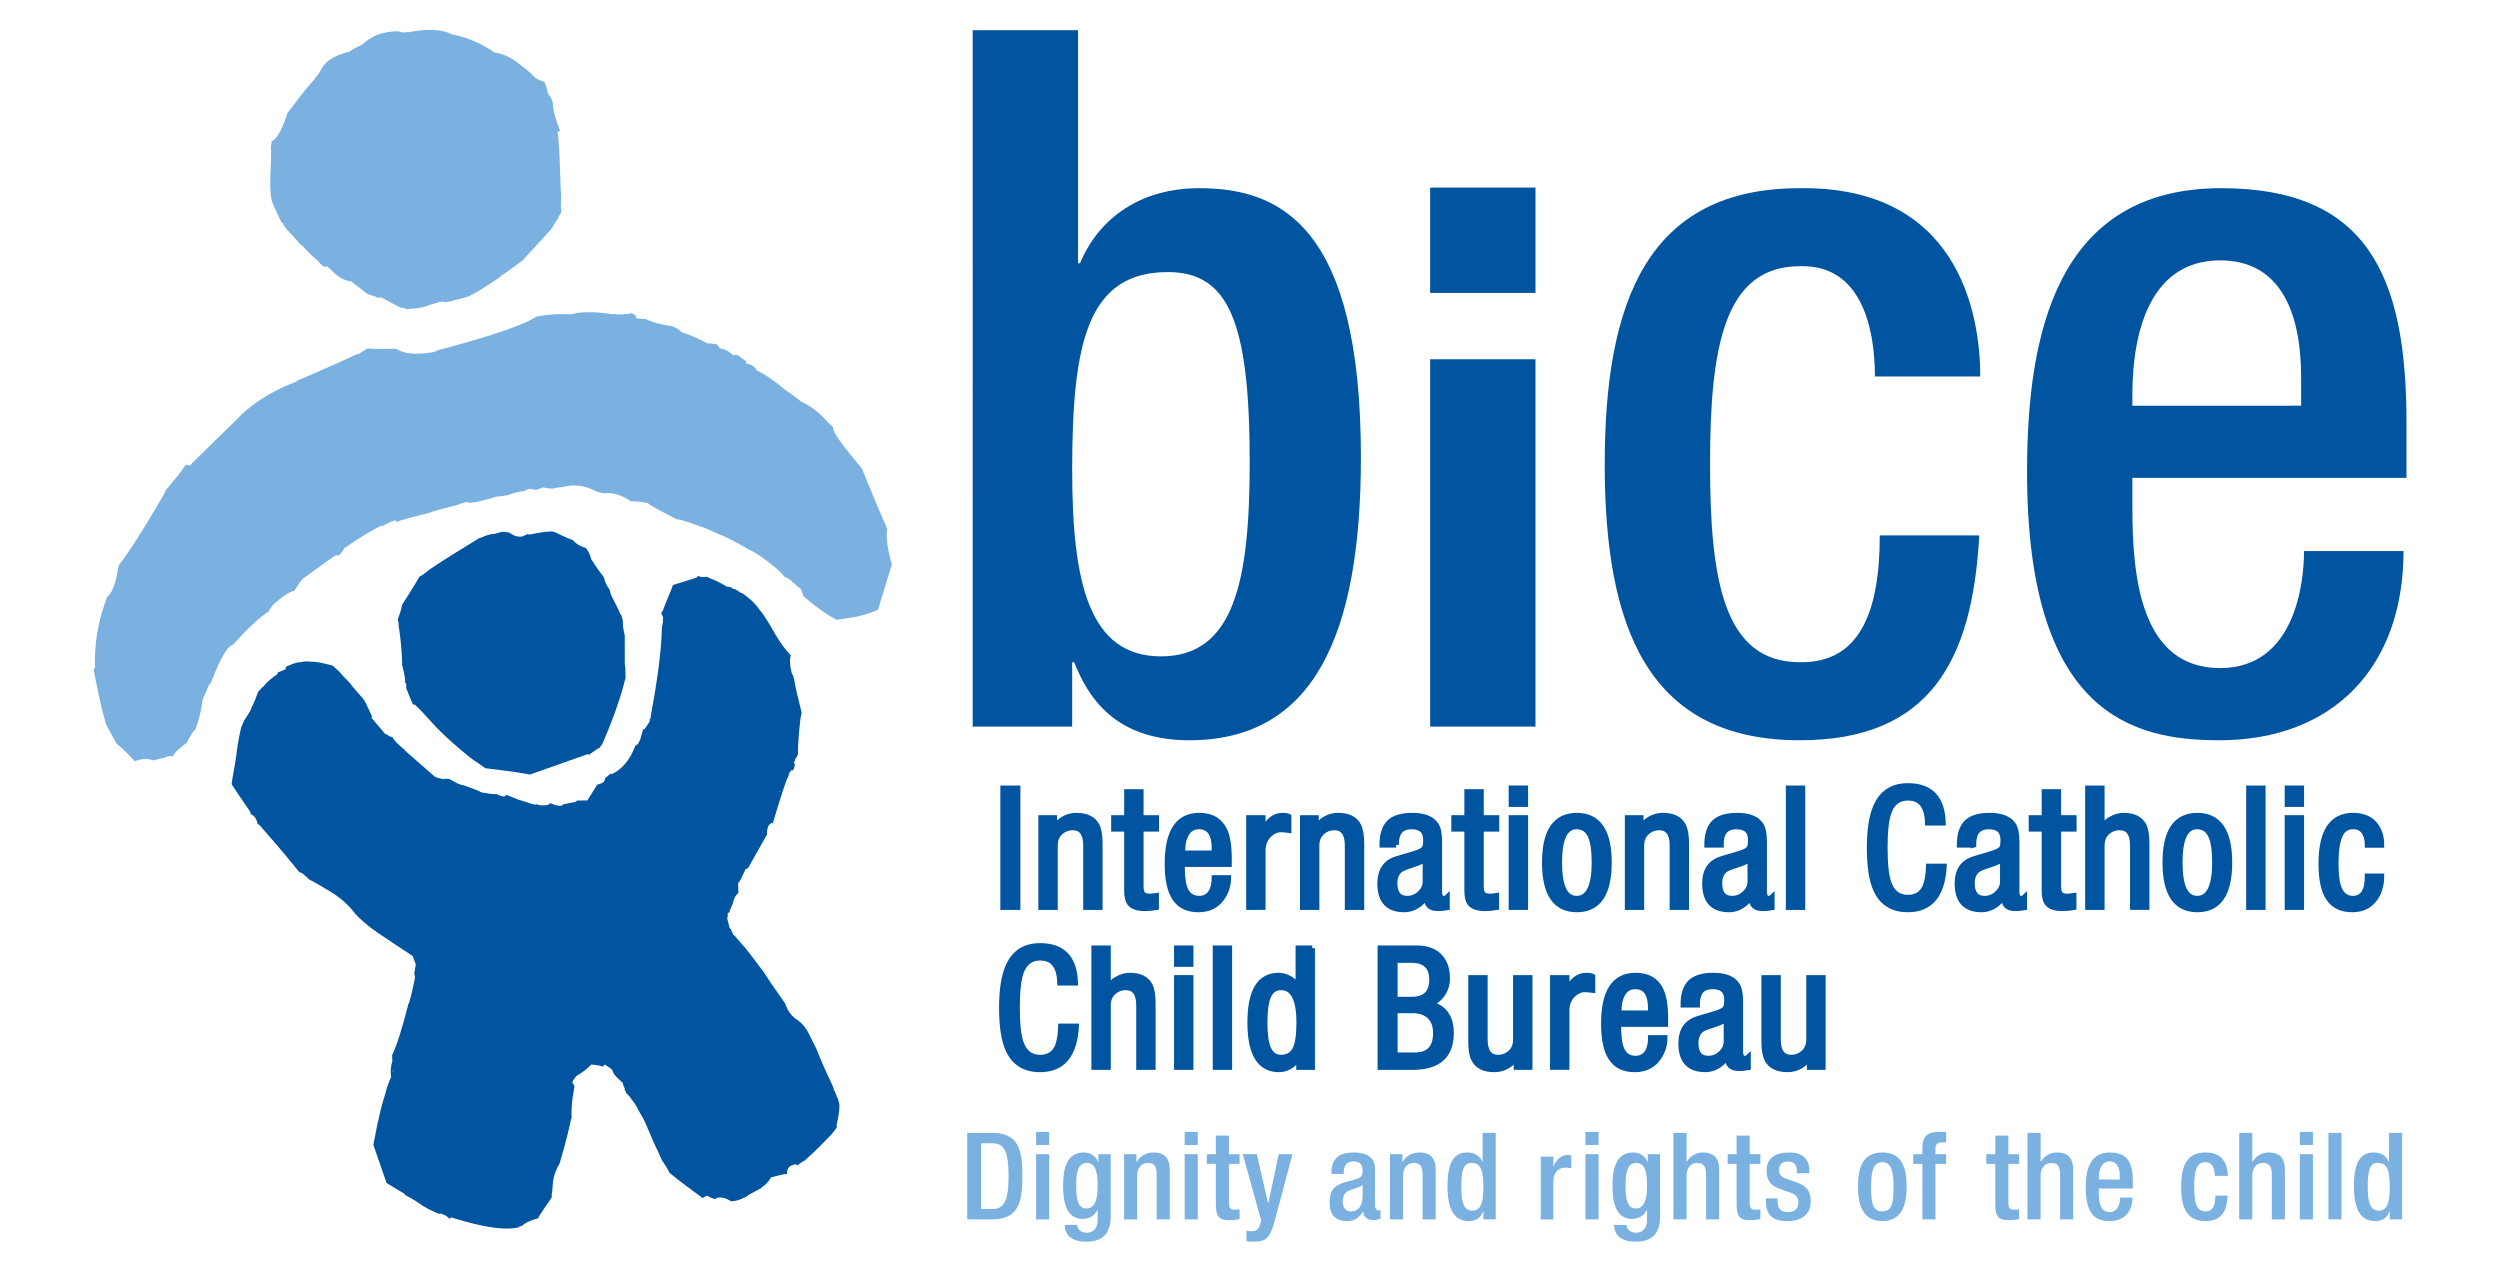
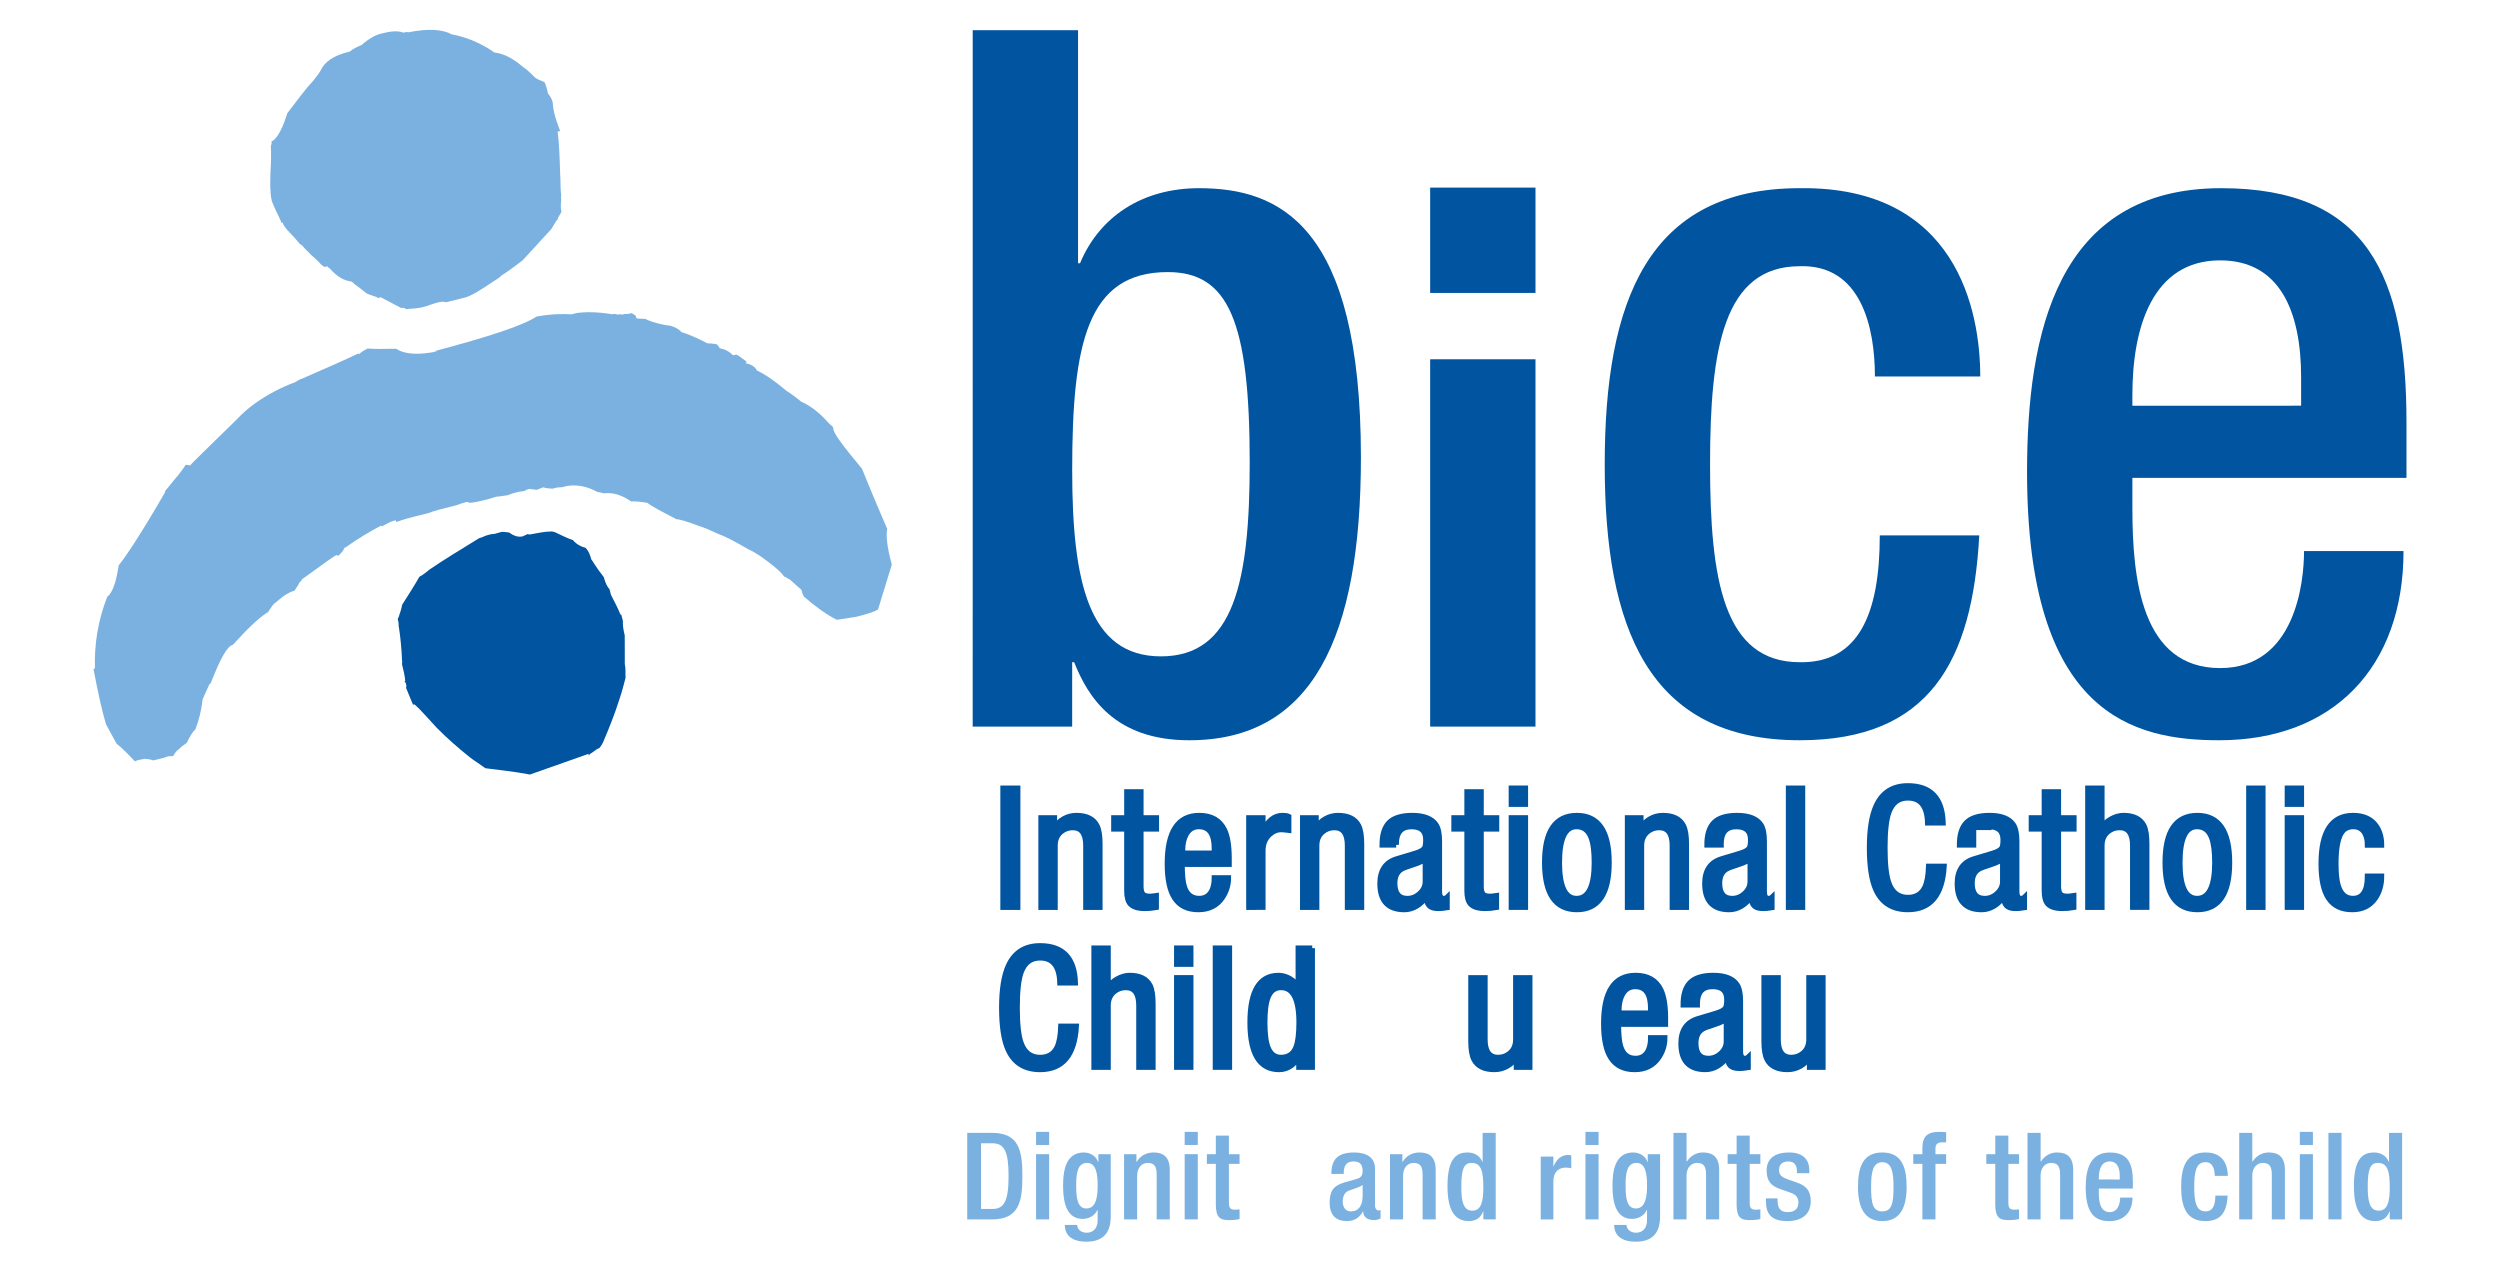
<svg xmlns="http://www.w3.org/2000/svg" version="1.1" baseProfile="tiny" id="Layer_1" x="0px" y="0px" width="232px" height="118px" viewBox="0 0 232 118" xml:space="preserve">
  <g>
    <g>
      <path fill="#0054A0" stroke="#0054A0" stroke-width="0.5" d="M98.452,95.242h1.423c-0.153,2.67-1.272,4.006-3.355,4.006    c-1.413,0-2.397-0.607-2.953-1.825c-0.403-0.877-0.604-2.181-0.604-3.914c0-1.7,0.211-3.005,0.635-3.912    c0.565-1.217,1.542-1.825,2.923-1.825c2.113,0,3.202,1.145,3.265,3.434h-1.423c-0.042-1.547-0.655-2.32-1.841-2.32    c-0.866,0-1.459,0.454-1.778,1.361c-0.237,0.671-0.355,1.758-0.355,3.264c0,1.507,0.118,2.595,0.355,3.265    c0.319,0.907,0.912,1.36,1.778,1.36c0.743,0,1.269-0.313,1.579-0.943C98.304,96.758,98.422,96.107,98.452,95.242z" />
      <path fill="#0054A0" stroke="#0054A0" stroke-width="0.5" d="M101.53,99.031V87.988h1.3v3.696c0.167-0.33,0.446-0.605,0.841-0.828    c0.396-0.222,0.784-0.332,1.169-0.332c0.935,0,1.562,0.314,1.886,0.943c0.176,0.361,0.265,0.923,0.265,1.687v5.877h-1.299v-5.723    c0-1.113-0.407-1.67-1.222-1.67c-0.413,0-0.773,0.129-1.083,0.387c-0.371,0.309-0.558,0.737-0.558,1.283v5.723H101.53z" />
      <path fill="#0054A0" stroke="#0054A0" stroke-width="0.5" d="M109.202,89.474v-1.485h1.3v1.485H109.202z M109.202,99.031V90.74    h1.3v8.291H109.202z" />
      <path fill="#0054A0" stroke="#0054A0" stroke-width="0.5" d="M112.791,99.031V87.988h1.299v11.043H112.791z" />
      <path fill="#0054A0" stroke="#0054A0" stroke-width="0.5" d="M121.776,87.988v11.043h-1.236V98.01h-0.062    c-0.092,0.331-0.297,0.614-0.613,0.852c-0.35,0.257-0.737,0.387-1.168,0.387c-1.793,0-2.688-1.454-2.688-4.36    c0-2.908,0.877-4.362,2.632-4.362c0.385,0,0.75,0.105,1.099,0.316c0.348,0.212,0.595,0.492,0.739,0.843v-3.696H121.776z     M117.369,94.886c0,1.072,0.103,1.861,0.31,2.366c0.236,0.587,0.639,0.882,1.205,0.882c0.66,0,1.119-0.304,1.376-0.912    c0.197-0.484,0.296-1.264,0.296-2.336c0-2.165-0.559-3.248-1.672-3.248c-0.566,0-0.969,0.294-1.205,0.882    C117.472,93.024,117.369,93.814,117.369,94.886z" />
-       <path fill="#0054A0" stroke="#0054A0" stroke-width="0.5" d="M128.088,99.031V87.988h3.386c0.814,0,1.465,0.201,1.95,0.603    c0.587,0.485,0.882,1.229,0.882,2.229c0,0.516-0.146,0.993-0.44,1.431c-0.294,0.438-0.685,0.729-1.169,0.874v0.031    c1.31,0.309,1.966,1.217,1.966,2.722c0,2.104-1.192,3.155-3.574,3.155L128.088,99.031L128.088,99.031z M129.448,89.102v3.649    h1.561c1.249,0,1.872-0.612,1.872-1.84c0-1.207-0.634-1.81-1.901-1.81H129.448z M129.448,93.772v4.145h1.855    c1.288,0,1.934-0.681,1.934-2.042c0-0.722-0.213-1.263-0.635-1.624c-0.381-0.318-0.893-0.479-1.53-0.479H129.448z" />
      <path fill="#0054A0" stroke="#0054A0" stroke-width="0.5" d="M141.961,90.741v8.291h-1.237v-0.975h-0.031    c-0.164,0.371-0.437,0.663-0.812,0.874c-0.376,0.211-0.774,0.316-1.198,0.316c-0.947,0-1.582-0.313-1.901-0.943    c-0.185-0.361-0.278-0.923-0.278-1.687v-5.877h1.299v5.723c0,1.113,0.408,1.67,1.223,1.67c0.412,0,0.773-0.129,1.084-0.387    c0.369-0.309,0.556-0.737,0.556-1.283v-5.723H141.961z" />
-       <path fill="#0054A0" stroke="#0054A0" stroke-width="0.5" d="M144.095,99.031V90.74h1.301v1.237    c0.459-0.97,1.064-1.454,1.817-1.454c0.261,0,0.454,0.031,0.579,0.093v1.268c-0.331-0.041-0.562-0.062-0.695-0.062    c-0.393,0-0.759,0.155-1.1,0.464c-0.402,0.381-0.604,0.882-0.604,1.5v5.243h-1.299V99.031z" />
      <path fill="#0054A0" stroke="#0054A0" stroke-width="0.5" d="M154.55,95.041h-4.361c0,0.949,0.066,1.64,0.201,2.073    c0.228,0.742,0.69,1.113,1.392,1.113c0.536,0,0.929-0.242,1.177-0.728c0.154-0.33,0.23-0.727,0.23-1.19h1.301    c0,0.648-0.182,1.248-0.542,1.794c-0.507,0.764-1.253,1.145-2.242,1.145c-1,0-1.731-0.355-2.195-1.066    c-0.454-0.682-0.682-1.743-0.682-3.188c0-2.979,0.983-4.47,2.953-4.47c1.125,0,1.901,0.442,2.336,1.33    c0.289,0.598,0.434,1.483,0.434,2.66L154.55,95.041L154.55,95.041z M150.233,94.021h2.953v-0.448c0-1.351-0.479-2.026-1.438-2.026    c-0.525,0-0.923,0.242-1.189,0.728c-0.218,0.401-0.326,0.882-0.326,1.438V94.021z" />
      <path fill="#0054A0" stroke="#0054A0" stroke-width="0.5" d="M157.504,93.247h-1.299c0-0.949,0.218-1.64,0.657-2.073    c0.438-0.433,1.146-0.648,2.125-0.648c1.094,0,1.83,0.29,2.212,0.869c0.206,0.32,0.31,0.829,0.31,1.521v4.644    c0,0.444,0.135,0.667,0.402,0.667c0.135,0,0.236-0.036,0.311-0.108v0.942c-0.311,0.052-0.562,0.078-0.758,0.078    c-0.352,0-0.599-0.048-0.742-0.142c-0.26-0.146-0.402-0.46-0.434-0.94h-0.031c-0.206,0.36-0.492,0.649-0.857,0.865    c-0.366,0.217-0.745,0.325-1.137,0.325c-1.507,0-2.26-0.804-2.26-2.413c0-1.217,0.521-1.979,1.562-2.29l1.748-0.525    c0.433-0.135,0.705-0.293,0.818-0.479c0.082-0.124,0.124-0.381,0.124-0.772c0-0.814-0.442-1.223-1.331-1.223    c-0.947,0-1.422,0.541-1.422,1.624L157.504,93.247L157.504,93.247z M160.21,96.649v-2.134c-0.186,0.195-0.541,0.376-1.066,0.542    c-0.619,0.195-1,0.34-1.146,0.433c-0.422,0.257-0.632,0.696-0.632,1.314c0,0.948,0.391,1.423,1.175,1.423    c0.433,0,0.819-0.157,1.16-0.473C160.039,97.44,160.21,97.072,160.21,96.649z" />
      <path fill="#0054A0" stroke="#0054A0" stroke-width="0.5" d="M169.166,90.741v8.291h-1.237v-0.975h-0.031    c-0.166,0.371-0.437,0.663-0.812,0.874c-0.376,0.211-0.774,0.316-1.198,0.316c-0.949,0-1.582-0.313-1.902-0.943    c-0.187-0.361-0.277-0.923-0.277-1.687v-5.877h1.299v5.723c0,1.113,0.408,1.67,1.223,1.67c0.412,0,0.772-0.129,1.082-0.387    c0.371-0.309,0.559-0.737,0.559-1.283v-5.723H169.166z" />
    </g>
    <g>
      <path fill="#0054A0" stroke="#0054A0" stroke-width="0.5" d="M93.082,84.189V73.146h1.361v11.043H93.082z" />
      <path fill="#0054A0" stroke="#0054A0" stroke-width="0.5" d="M96.609,84.189v-8.29h1.239v0.975h0.029    c0.165-0.372,0.443-0.665,0.834-0.882c0.36-0.206,0.753-0.309,1.177-0.309c0.947,0,1.583,0.314,1.901,0.942    c0.187,0.361,0.279,0.923,0.279,1.687v5.877h-1.299v-5.724c0-1.113-0.407-1.67-1.223-1.67c-0.413,0-0.772,0.129-1.083,0.388    c-0.37,0.31-0.556,0.736-0.556,1.283v5.724L96.609,84.189L96.609,84.189z" />
      <path fill="#0054A0" stroke="#0054A0" stroke-width="0.5" d="M104.574,75.899v-2.413h1.299v2.413h1.438v1.021h-1.438v5.333    c0,0.341,0.061,0.582,0.178,0.722c0.118,0.14,0.344,0.209,0.674,0.209c0.103,0,0.293-0.021,0.572-0.062v1.082    c-0.341,0.063-0.69,0.094-1.053,0.094c-0.64,0-1.087-0.14-1.345-0.418c-0.217-0.237-0.326-0.646-0.326-1.224V76.92h-1.206v-1.021    H104.574z" />
      <path fill="#0054A0" stroke="#0054A0" stroke-width="0.5" d="M114.057,80.199h-4.361c0,0.948,0.067,1.639,0.2,2.072    c0.227,0.743,0.69,1.113,1.393,1.113c0.535,0,0.929-0.241,1.175-0.727c0.155-0.33,0.232-0.727,0.232-1.191h1.299    c0,0.649-0.181,1.248-0.542,1.795c-0.505,0.763-1.253,1.145-2.244,1.145c-1,0-1.731-0.356-2.194-1.067    c-0.454-0.681-0.682-1.742-0.682-3.187c0-2.979,0.985-4.47,2.955-4.47c1.124,0,1.902,0.442,2.335,1.33    c0.289,0.598,0.434,1.484,0.434,2.66L114.057,80.199L114.057,80.199z M109.74,79.179h2.955v-0.449    c0-1.352-0.479-2.026-1.439-2.026c-0.524,0-0.923,0.243-1.189,0.728c-0.217,0.401-0.325,0.881-0.325,1.438L109.74,79.179    L109.74,79.179z" />
      <path fill="#0054A0" stroke="#0054A0" stroke-width="0.5" d="M115.896,84.189v-8.29h1.299v1.237    c0.461-0.97,1.066-1.454,1.818-1.454c0.26,0,0.453,0.03,0.578,0.093v1.268c-0.328-0.041-0.562-0.062-0.695-0.062    c-0.393,0-0.758,0.154-1.099,0.464c-0.401,0.381-0.603,0.881-0.603,1.5v5.243L115.896,84.189L115.896,84.189z" />
      <path fill="#0054A0" stroke="#0054A0" stroke-width="0.5" d="M120.892,84.189v-8.29h1.237v0.975h0.03    c0.165-0.372,0.443-0.665,0.836-0.882c0.359-0.206,0.752-0.309,1.175-0.309c0.949,0,1.583,0.314,1.903,0.942    c0.185,0.361,0.277,0.923,0.277,1.687v5.877h-1.3v-5.724c0-1.113-0.407-1.67-1.221-1.67c-0.414,0-0.774,0.129-1.084,0.388    c-0.37,0.31-0.558,0.736-0.558,1.283v5.724L120.892,84.189L120.892,84.189z" />
      <path fill="#0054A0" stroke="#0054A0" stroke-width="0.5" d="M129.567,78.405h-1.299c0-0.949,0.22-1.64,0.656-2.073    c0.438-0.433,1.147-0.649,2.129-0.649c1.092,0,1.829,0.29,2.211,0.869c0.207,0.321,0.31,0.829,0.31,1.522v4.643    c0,0.445,0.134,0.668,0.401,0.668c0.135,0,0.237-0.035,0.311-0.107v0.942c-0.311,0.052-0.562,0.078-0.76,0.078    c-0.35,0-0.598-0.047-0.741-0.141c-0.257-0.146-0.401-0.46-0.433-0.941h-0.031c-0.206,0.361-0.492,0.649-0.858,0.866    c-0.364,0.217-0.744,0.325-1.137,0.325c-1.507,0-2.259-0.805-2.259-2.413c0-1.217,0.521-1.979,1.562-2.289l1.748-0.525    c0.434-0.135,0.707-0.295,0.82-0.479c0.082-0.124,0.123-0.381,0.123-0.773c0-0.813-0.443-1.222-1.329-1.222    c-0.949,0-1.425,0.541-1.425,1.624V78.405z M132.274,81.808v-2.135c-0.186,0.196-0.541,0.376-1.066,0.542    c-0.619,0.196-1,0.341-1.145,0.434c-0.424,0.258-0.635,0.695-0.635,1.314c0,0.949,0.393,1.424,1.176,1.424    c0.434,0,0.818-0.157,1.16-0.473C132.104,82.6,132.274,82.23,132.274,81.808z" />
      <path fill="#0054A0" stroke="#0054A0" stroke-width="0.5" d="M136.142,75.899v-2.413h1.301v2.413h1.438v1.021h-1.438v5.333    c0,0.341,0.059,0.582,0.177,0.722c0.119,0.14,0.343,0.209,0.673,0.209c0.104,0,0.294-0.021,0.573-0.062v1.082    c-0.341,0.063-0.691,0.094-1.054,0.094c-0.639,0-1.086-0.14-1.345-0.418c-0.217-0.237-0.325-0.646-0.325-1.224V76.92h-1.207    v-1.021H136.142z" />
      <path fill="#0054A0" stroke="#0054A0" stroke-width="0.5" d="M140.255,74.63v-1.484h1.301v1.484H140.255z M140.255,84.189v-8.29    h1.301v8.29H140.255z" />
      <path fill="#0054A0" stroke="#0054A0" stroke-width="0.5" d="M143.349,80.044c0-2.908,0.996-4.361,2.985-4.361    c1.99,0,2.985,1.453,2.985,4.361s-0.995,4.362-2.985,4.362C144.345,84.406,143.349,82.952,143.349,80.044z M146.304,83.385    c1.103,0,1.654-1.113,1.654-3.341c0-1.042-0.104-1.825-0.309-2.352c-0.26-0.659-0.709-0.989-1.346-0.989    c-1.062,0-1.595,1.114-1.595,3.341C144.709,82.271,145.241,83.385,146.304,83.385z" />
      <path fill="#0054A0" stroke="#0054A0" stroke-width="0.5" d="M151.035,84.189v-8.29h1.235v0.975h0.031    c0.166-0.372,0.444-0.665,0.836-0.882c0.36-0.206,0.752-0.309,1.176-0.309c0.949,0,1.582,0.314,1.902,0.942    c0.186,0.361,0.277,0.923,0.277,1.687v5.877h-1.299v-5.724c0-1.113-0.406-1.67-1.223-1.67c-0.412,0-0.772,0.129-1.082,0.388    c-0.371,0.31-0.559,0.736-0.559,1.283v5.724L151.035,84.189L151.035,84.189z" />
      <path fill="#0054A0" stroke="#0054A0" stroke-width="0.5" d="M159.713,78.405h-1.301c0-0.949,0.22-1.64,0.657-2.073    c0.438-0.433,1.146-0.649,2.128-0.649c1.093,0,1.829,0.29,2.213,0.869c0.206,0.321,0.31,0.829,0.31,1.522v4.643    c0,0.445,0.131,0.668,0.4,0.668c0.134,0,0.236-0.035,0.311-0.107v0.942c-0.311,0.052-0.562,0.078-0.759,0.078    c-0.351,0-0.599-0.047-0.743-0.141c-0.257-0.146-0.399-0.46-0.433-0.941h-0.03c-0.207,0.361-0.492,0.649-0.859,0.866    c-0.364,0.217-0.743,0.325-1.137,0.325c-1.505,0-2.258-0.805-2.258-2.413c0-1.217,0.521-1.979,1.562-2.289l1.746-0.525    c0.435-0.135,0.707-0.295,0.819-0.479c0.082-0.124,0.125-0.381,0.125-0.773c0-0.813-0.442-1.222-1.329-1.222    c-0.949,0-1.424,0.541-1.424,1.624L159.713,78.405L159.713,78.405z M162.42,81.808v-2.135c-0.187,0.196-0.543,0.376-1.067,0.542    c-0.619,0.196-1,0.341-1.146,0.434c-0.423,0.258-0.635,0.695-0.635,1.314c0,0.949,0.392,1.424,1.176,1.424    c0.435,0,0.819-0.157,1.16-0.473C162.249,82.6,162.42,82.23,162.42,81.808z" />
      <path fill="#0054A0" stroke="#0054A0" stroke-width="0.5" d="M165.976,84.189V73.146h1.299v11.043H165.976z" />
      <path fill="#0054A0" stroke="#0054A0" stroke-width="0.5" d="M178.983,80.399h1.424c-0.155,2.671-1.273,4.006-3.356,4.006    c-1.413,0-2.397-0.608-2.954-1.826c-0.402-0.876-0.604-2.181-0.604-3.913c0-1.702,0.212-3.006,0.635-3.913    c0.566-1.217,1.54-1.826,2.923-1.826c2.114,0,3.201,1.146,3.263,3.435h-1.422c-0.041-1.547-0.654-2.32-1.841-2.32    c-0.866,0-1.459,0.454-1.778,1.361c-0.237,0.67-0.355,1.758-0.355,3.264s0.118,2.594,0.355,3.264    c0.319,0.906,0.912,1.36,1.778,1.36c0.742,0,1.269-0.313,1.578-0.943C178.835,81.916,178.953,81.267,178.983,80.399z" />
-       <path fill="#0054A0" stroke="#0054A0" stroke-width="0.5" d="M183.146,78.405h-1.301c0-0.949,0.219-1.64,0.657-2.073    c0.438-0.433,1.146-0.649,2.126-0.649c1.094,0,1.831,0.29,2.213,0.869c0.206,0.321,0.311,0.829,0.311,1.522v4.643    c0,0.445,0.132,0.668,0.4,0.668c0.135,0,0.236-0.035,0.309-0.107v0.942c-0.309,0.052-0.562,0.078-0.756,0.078    c-0.352,0-0.6-0.047-0.744-0.141c-0.258-0.146-0.4-0.46-0.432-0.941h-0.031c-0.207,0.361-0.492,0.649-0.859,0.866    c-0.365,0.217-0.743,0.325-1.137,0.325c-1.504,0-2.258-0.805-2.258-2.413c0-1.217,0.521-1.979,1.562-2.289l1.747-0.525    c0.435-0.135,0.707-0.295,0.819-0.479c0.082-0.124,0.123-0.381,0.123-0.773c0-0.813-0.441-1.222-1.33-1.222    c-0.947,0-1.422,0.541-1.422,1.624v0.076H183.146z M185.853,81.808v-2.135c-0.187,0.196-0.543,0.376-1.067,0.542    c-0.618,0.196-1.001,0.341-1.146,0.434c-0.424,0.258-0.635,0.695-0.635,1.314c0,0.949,0.393,1.424,1.176,1.424    c0.435,0,0.82-0.157,1.16-0.473C185.681,82.6,185.853,82.23,185.853,81.808z" />
+       <path fill="#0054A0" stroke="#0054A0" stroke-width="0.5" d="M183.146,78.405h-1.301c0-0.949,0.219-1.64,0.657-2.073    c0.438-0.433,1.146-0.649,2.126-0.649c1.094,0,1.831,0.29,2.213,0.869c0.206,0.321,0.311,0.829,0.311,1.522v4.643    c0,0.445,0.132,0.668,0.4,0.668c0.135,0,0.236-0.035,0.309-0.107v0.942c-0.309,0.052-0.562,0.078-0.756,0.078    c-0.352,0-0.6-0.047-0.744-0.141c-0.258-0.146-0.4-0.46-0.432-0.941h-0.031c-0.207,0.361-0.492,0.649-0.859,0.866    c-0.365,0.217-0.743,0.325-1.137,0.325c-1.504,0-2.258-0.805-2.258-2.413c0-1.217,0.521-1.979,1.562-2.289l1.747-0.525    c0.435-0.135,0.707-0.295,0.819-0.479c0.082-0.124,0.123-0.381,0.123-0.773c0-0.813-0.441-1.222-1.33-1.222    v0.076H183.146z M185.853,81.808v-2.135c-0.187,0.196-0.543,0.376-1.067,0.542    c-0.618,0.196-1.001,0.341-1.146,0.434c-0.424,0.258-0.635,0.695-0.635,1.314c0,0.949,0.393,1.424,1.176,1.424    c0.435,0,0.82-0.157,1.16-0.473C185.681,82.6,185.853,82.23,185.853,81.808z" />
      <path fill="#0054A0" stroke="#0054A0" stroke-width="0.5" d="M189.717,75.899v-2.413h1.302v2.413h1.438v1.021h-1.438v5.333    c0,0.341,0.059,0.582,0.176,0.722c0.119,0.139,0.345,0.209,0.674,0.209c0.104,0,0.294-0.021,0.572-0.062v1.082    c-0.342,0.063-0.689,0.094-1.051,0.094c-0.642,0-1.089-0.14-1.348-0.418c-0.217-0.237-0.325-0.646-0.325-1.224V76.92h-1.204    v-1.021H189.717z" />
      <path fill="#0054A0" stroke="#0054A0" stroke-width="0.5" d="M193.754,84.189V73.146h1.3v3.696    c0.166-0.329,0.446-0.604,0.842-0.827c0.394-0.223,0.783-0.333,1.168-0.333c0.936,0,1.562,0.314,1.886,0.942    c0.178,0.361,0.266,0.923,0.266,1.687v5.877h-1.299v-5.724c0-1.113-0.408-1.67-1.222-1.67c-0.414,0-0.773,0.129-1.084,0.388    c-0.371,0.31-0.557,0.736-0.557,1.283v5.724H193.754z" />
      <path fill="#0054A0" stroke="#0054A0" stroke-width="0.5" d="M200.931,80.044c0-2.908,0.994-4.361,2.984-4.361    s2.984,1.453,2.984,4.361s-0.994,4.362-2.984,4.362S200.931,82.952,200.931,80.044z M203.885,83.385    c1.104,0,1.654-1.113,1.654-3.341c0-1.042-0.104-1.825-0.31-2.352c-0.258-0.659-0.707-0.989-1.346-0.989    c-1.062,0-1.593,1.114-1.593,3.341C202.291,82.271,202.822,83.385,203.885,83.385z" />
      <path fill="#0054A0" stroke="#0054A0" stroke-width="0.5" d="M208.694,84.189V73.146h1.3v11.043H208.694z" />
      <path fill="#0054A0" stroke="#0054A0" stroke-width="0.5" d="M212.269,74.63v-1.484h1.299v1.484H212.269z M212.269,84.189v-8.29    h1.299v8.29H212.269z" />
      <path fill="#0054A0" stroke="#0054A0" stroke-width="0.5" d="M221.006,78.42h-1.299c0-0.464-0.093-0.851-0.278-1.16    c-0.236-0.37-0.582-0.557-1.037-0.557c-0.494,0-0.865,0.191-1.113,0.572c-0.34,0.536-0.512,1.49-0.512,2.86    c0,0.897,0.068,1.572,0.203,2.026c0.236,0.814,0.695,1.222,1.377,1.222c0.906,0,1.36-0.69,1.36-2.071h1.299    c0,0.794-0.194,1.474-0.587,2.042c-0.484,0.701-1.195,1.052-2.136,1.052c-1,0-1.731-0.356-2.195-1.067    c-0.454-0.681-0.682-1.742-0.682-3.187c0-2.979,0.983-4.47,2.956-4.47c0.988,0,1.711,0.335,2.164,1.005    C220.845,77.162,221.006,77.739,221.006,78.42z" />
    </g>
    <path fill="#0054A0" d="M48.964,49.561l-0.445,0.208c-0.389,0.106-0.836-0.026-1.249-0.345c-0.178-0.039-0.431-0.057-0.683-0.072   c-0.232,0.063-0.468,0.129-0.699,0.192c-0.331,0.006-0.8,0.133-1.167,0.322l-0.233,0.065c-1.802,1.097-3.309,2.027-4.588,2.895l0,0   c-0.347,0.266-0.618,0.515-0.984,0.702c-0.459,0.814-0.999,1.651-1.592,2.588c-0.038,0.183-0.112,0.547-0.263,0.933   c-0.037,0.183-0.097,0.285-0.152,0.388c0.06,0.238,0.099,0.404,0.083,0.664l0.021,0.079c0.146,0.908,0.251,1.996,0.303,3.188   c0,0,0,0,0.02,0.081c-0.058,0.102-0.016,0.265,0.004,0.343c0.101,0.402,0.223,0.886,0.268,1.39l-0.08,0.021   c0.12,0.141,0.141,0.22,0.18,0.383c0.021,0.081-0.037,0.183-0.018,0.264c0.221,0.542,0.439,1.085,0.64,1.545l0.076-0.021   c0.058-0.102,0.746,0.655,2.125,2.168c1.003,1.016,2.063,1.927,3.103,2.762c0.414,0.316,0.903,0.612,1.413,0.988   c1.286,0.162,2.649,0.307,4.132,0.585l5.493-1.939c-0.078,0.021-0.058,0.101-0.038,0.183c0.06-0.103,0.193-0.226,0.271-0.247   c0.348-0.267,0.561-0.413,0.717-0.455l0,0c0.191-0.227,0.364-0.53,0.458-0.813c0.418-0.978,0.934-2.236,1.443-3.839   c0.283-0.854,0.396-1.399,0.528-1.866c-0.024-0.423,0.028-0.868-0.07-1.271l-0.006-2.666c-0.164-0.645-0.187-1.07-0.169-1.331   c-0.022-0.081-0.042-0.162-0.062-0.241c-0.04-0.162-0.061-0.243-0.081-0.325c0,0,0,0-0.096-0.056l0,0   c-0.24-0.624-0.538-1.142-0.876-1.825l-0.12-0.483c-0.235-0.28-0.417-0.66-0.538-1.142c-0.727-0.919-1.044-1.521-1.164-1.661   c-0.121-0.483-0.282-0.782-0.518-1.063c-0.351-0.074-0.821-0.29-1.176-0.708c-0.547-0.196-1.113-0.469-1.682-0.744   c-0.174-0.037-0.271-0.097-0.429-0.053c-0.583-0.012-1.205,0.159-1.925,0.271C49.062,49.62,49.042,49.54,48.964,49.561z" />
-     <path fill="#0054A0" d="M23.981,64.171l-0.058,0.104c-0.151,0.386-0.281,0.853-0.571,1.359c-0.131,0.468-0.458,0.815-0.688,1.223   c-0.114,0.206-0.15,0.387-0.268,0.591c-0.207,0.831-0.333,1.641-0.425,2.268c-0.038,0.183,0.003,0.342-0.055,0.444   c-0.107,0.892-0.314,1.722-0.423,2.612c0.95,1.462,1.579,2.318,1.717,2.54l0.062,0.241c0.371,0.156,0.53,0.456,0.65,0.939   c0.078-0.022,0.099,0.059,0.198,0.116c0.59,0.7,1.849,2.074,3.663,4.33c0.177,0.037,0.372,0.156,0.488,0.293   c0.216,0.2,0.313,0.26,0.435,0.398c0.467,0.213,1.152,0.629,1.938,1.104c0.879,0.531,1.725,1.245,2.354,2.104   c0.453,0.479,1.103,1.074,2.005,1.688c0.899,0.611,1.999,1.343,3.292,2.191l0.261,0.703c0.076-0.02-0.017,0.265-0.107,0.893l0,0   c0.08,0.32,0.062,0.584,0.005,0.686c-0.148,0.729-0.298,1.459-0.487,2.028c0.021,0.079,0.021,0.079-0.058,0.102   c-0.582,2.31-1.09,3.916-1.529,4.812c0.041,0.158,0.002,0.342,0.021,0.422c0,0,0,0,0.02,0.081l0,0   c-0.094,0.284-0.226,0.75-0.119,1.496c-0.212,0.487-0.42,0.974-0.531,1.521c-0.285,0.854-0.492,1.686-0.639,2.413   c-0.06,0.104-0.188,0.911-0.484,2.371l1.223,3.537c0.489,0.294,0.979,0.591,1.665,1.003l0.021,0.08   c0.391,0.239,0.859,0.454,1.371,0.828c0.413,0.319,1.077,0.649,1.818,0.962l0.157-0.041c0.273,0.097,0.546,0.191,0.784,0.471   l0.154-0.042c0,0,0,0-0.021-0.082c3.066,0.964,5.133,1.257,6.374,0.917c-0.018-0.081,0.06-0.103,0.06-0.103   c0.077-0.021,0.077-0.021,0.101,0.06c0.328-0.349,0.849-0.579,1.627-0.792c-0.02-0.081-0.02-0.081-0.02-0.081   c0.48-0.731,0.901-1.366,1.208-1.794c0.059-0.102,0.038-0.181,0.017-0.262l0,0c0.112-0.549,0.091-0.972,0.126-1.155   c0.071-0.708,0.338-1.297,0.626-1.806l0.021,0.08c-0.021-0.08-0.021-0.08-0.021-0.08c0.584-1.968,0.901-3.346,1.052-4.077   c0.056-0.1,0.056-0.1,0.056-0.1c-0.051-1.193,0.115-2.183,0.265-2.913c-0.021-0.08-0.062-0.239-0.159-0.302   c-0.02-0.079-0.039-0.16-0.039-0.16c0.173-0.307,0.306-0.43,0.365-0.53c0.581-0.332,1.062-0.723,1.391-1.072   c0.507,0.034,0.858,0.11,1.132,0.206c-0.02-0.081,0.058-0.102-0.02-0.081l0.134-0.123c0.393,0.239,0.688,0.414,0.729,0.574   c0.078,0.322,0.414,0.661,0.943,1.119c0.021,0.081,0.041,0.161,0.081,0.32l0,0c0.097,0.061,0.097,0.061,0.02,0.081   c0.097,0.061,0.118,0.14,0.062,0.242c0.095,0.058,0.138,0.219,0.158,0.3c0.119,0.139,0.214,0.197,0.334,0.338l0.138,0.22   c0.239,0.28,0.494,0.64,0.693,1.101c0.278,0.44,0.576,0.962,0.813,1.582l0,0c0.199,0.464,0.377,0.844,0.598,1.386   c0.198,0.463,0.498,0.981,0.733,1.604c0.259,0.362,0.534,0.8,0.715,1.182c0.942,0.774,1.962,1.526,3.079,2.339   c0.136-0.125,0.291-0.168,0.448-0.208c0.196,0.117,0.392,0.235,0.742,0.311c0.058-0.102,0.135-0.124,0.135-0.124   c0.387-0.105,0.838,0.027,1.327,0.324c0.409-0.027,0.796-0.133,1.088-0.299c0.233-0.064,0.446-0.208,0.582-0.331   c0.367-0.188,0.656-0.356,0.948-0.521c0.157-0.042,0.211-0.143,0.349-0.267l0.076-0.021l0,0c0.271-0.248,0.464-0.471,0.635-0.778   l0.078-0.021c0.623-0.171,1.011-0.279,1.419-0.305c-0.023-0.423,0.148-0.728,0.538-0.835l0.311-0.084l0.041,0.159l0,0   c0.212-0.146,0.427-0.288,0.637-0.433c0.079-0.021,0.157-0.044,0.213-0.145c0.89-0.765,1.604-1.562,2.335-2.277   c0.192-0.227,0.384-0.45,0.56-0.758l-0.042-0.159c0.244-1.014,0.314-1.723,0.234-2.044c-0.042-0.16-0.062-0.241-0.062-0.241   c-0.04-0.162-0.06-0.242-0.179-0.38c0.078-0.021,0.058-0.101-0.02-0.081c-0.04-0.163-0.081-0.323-0.199-0.461   c-0.021-0.08-0.021-0.08-0.021-0.08s-0.021-0.082-0.042-0.162c0,0,0,0-0.021-0.08c-0.377-0.843-0.715-1.523-0.915-1.985   c-0.198-0.46-0.396-0.922-0.637-1.545c-0.18-0.382-0.475-0.9-0.675-1.363c-0.339-0.682-0.79-1.16-1.281-1.455   c-0.411-0.318-0.669-0.678-0.888-1.221c-0.021-0.078-0.021-0.078-0.042-0.16l0,0c-0.769-1.078-1.42-2.02-1.975-2.898   c-0.633-0.858-1.243-1.638-1.737-2.278c-0.333-0.337-0.59-0.696-0.924-1.034l-0.021-0.081l-0.194-0.117   c-0.062-0.243-0.181-0.382-0.221-0.542l-0.099-0.059l-0.242-0.966c0.078-0.021,0.078-0.021,0.058-0.104   c-0.022-0.081,0.039-0.184-0.004-0.342l0.157-0.042c0.038-0.184,0.132-0.466,0.303-0.771c0.111-0.551,0.284-0.854,0.497-1   c0.058-0.099,0.039-0.18,0.039-0.18l-0.028-0.769c0.192-0.227,0.308-0.429,0.401-0.713c0.116-0.203,0.231-0.406,0.27-0.59   c0.154-0.042,0.233-0.062,0.29-0.166c0.286-0.509,0.861-1.527,1.723-3.055c-0.005-0.688,0.167-0.991,0.477-1.078   c0,0,0,0,0.099,0.058l-0.021-0.078c0.811-2.721,1.283-4.141,1.421-4.264c0.073-0.366,0.189-0.568,0.344-0.609   c0,0,0.076-0.022,0.097,0.059c0.037-0.183,0.097-0.285,0.151-0.388c0,0-0.041-0.159,0.02-0.262l-0.119-0.14   c0.076-0.02,0.135-0.125,0.115-0.202c0.115-0.206,0.171-0.306,0.287-0.511c-0.007-0.688,0.044-1.475,0.114-2.181   c0.072-0.708,0.106-1.234,0.235-1.702c-0.342-1.368-0.585-2.332-0.709-3.161c-0.042-0.161-0.083-0.321-0.199-0.461   c-0.184-0.722-0.247-1.309-0.093-1.694c-0.454-0.477-0.948-1.116-1.382-1.857c-0.754-1.342-1.288-2.141-1.503-2.34   c-0.415-0.662-1.045-1.175-1.652-1.611c0,0,0,0-0.078,0.02c-0.196-0.119-0.411-0.316-0.685-0.414l0.021,0.081   c-0.215-0.198-0.489-0.295-0.646-0.253c-0.292-0.178-0.587-0.354-1.056-0.57c-0.273-0.096-0.472-0.216-0.842-0.369   c-0.232,0.062-0.486,0.046-0.759-0.051c-0.078,0.019-0.156,0.04-0.136,0.124l-2.154,0.679l-0.138,0.123   c0.021,0.08,0.021,0.08-0.037,0.18c-0.094,0.287-0.419,0.977-0.817,2.034c-0.056,0.102-0.115,0.203-0.173,0.305l0.181,0.379   c-0.019,0.266-0.015,0.608-0.11,0.892c-0.053,2.424-0.493,5.297-1.085,8.558l-0.076,0.021c0.02,0.08,0.02,0.08,0.04,0.16   l-0.479,0.734c-0.079,0.023-0.079,0.023-0.157,0.043l0,0c-0.035,0.182-0.094,0.285-0.132,0.464c-0.11,0.548-0.341,0.958-0.498,1   l-0.075,0.022c-0.494,1.339-1.264,2.239-2.233,2.678l-0.021-0.078l-0.076,0.021l-0.272,0.246c-0.077,0.021-0.135,0.12-0.212,0.143   c0.004,0.342-0.208,0.489-0.751,0.637l0,0c-0.288,0.508-0.596,0.94-0.883,1.449c-0.332,0.003-0.663,0.01-0.993,0.014   c-0.058,0.104-0.136,0.125-0.136,0.125l-1.108,0.217l-0.135,0.124c-0.233,0.062-0.584-0.012-1.053-0.227l-0.213,0.145   c-0.231,0.063-0.643,0.089-0.994,0.015l-0.021-0.08c-0.076,0.021-0.154,0.042-0.154,0.042c-0.057,0.101-0.625-0.173-1.698-0.476   c-0.372-0.159-0.743-0.315-1.018-0.414c-0.057,0.103-0.135,0.125-0.212,0.146c-0.255-0.017-0.527-0.114-0.725-0.233   c-0.231,0.066-0.758-0.046-1.364-0.139c-0.391-0.237-1.014-0.408-1.66-0.662c-0.43-0.054-0.82-0.291-1.113-0.467   c-0.196-0.12-0.372-0.157-0.451-0.137l0,0c-0.077,0.021-0.077,0.021-0.176-0.036l0.021,0.08c-0.426-0.053-0.781-0.131-0.977-0.249   l0,0l-2.767-2.421l-0.021-0.081c-0.196-0.119-0.414-0.319-0.749-0.656c-0.117-0.139-0.333-0.339-0.374-0.499   c-0.178-0.039-0.353-0.076-0.47-0.216c-0.099-0.06-0.099-0.06-0.099-0.06l-0.077,0.02l-1.3-1.534   c-0.021-0.08-0.021-0.08,0.057-0.101c-0.179-0.382-0.379-0.844-0.537-1.145c-0.04-0.161-0.14-0.221-0.159-0.301   c-0.019-0.08-0.039-0.162-0.117-0.14l-0.02-0.078c-0.355-0.418-0.809-0.897-1.301-1.538c-0.334-0.337-0.667-0.677-1.021-1.096   c-0.196-0.117-0.334-0.339-0.531-0.457c-0.626-0.173-1.152-0.285-1.581-0.34c-0.177-0.038-0.331,0.007-0.508-0.032   c-0.253-0.018-0.505-0.034-0.816,0.052c-0.331,0.003-0.72,0.112-1.089,0.301l0,0c-0.08,0.021-0.154,0.041-0.154,0.041l-0.212,0.146   l0.04,0.163l-0.522,0.225c-0.078,0.024-0.155,0.045-0.233,0.068l0.021,0.079c-0.079,0.022-0.079,0.022-0.061,0.103   c-0.501,0.312-0.906,0.68-1.292,1.129C24.232,63.847,24.118,64.05,23.981,64.171z M71.742,75.05   c-0.059,0.103-0.059,0.103-0.039,0.181C71.684,75.152,71.684,75.152,71.742,75.05z M72.406,73.403L72.406,73.403   c-0.057,0.103-0.057,0.103-0.039,0.183c-0.019-0.08-0.019-0.08-0.039-0.161C72.406,73.403,72.406,73.403,72.406,73.403z    M36.434,99.472c0.04-0.183,0.096-0.285,0.13-0.467c-0.035,0.182-0.091,0.284-0.071,0.364   C36.492,99.369,36.512,99.449,36.434,99.472z" />
    <path fill="#7AB1E0" d="M9.952,55.379c-0.887,2.271-1.206,4.49-1.139,6.613L8.679,62.11c0.437,2.288,0.802,3.907,1.158,5.103   l0.986,1.807c0.501,0.389,1.039,0.938,1.693,1.631c0.373-0.178,0.704-0.175,0.936-0.233c0.255,0.023,0.508,0.046,0.778,0.148   c0.156-0.038,0.312-0.077,0.549-0.133c0.154-0.042,0.389-0.1,0.466-0.12c0.156-0.039,0.295-0.158,0.549-0.136   c0.078-0.021,0.155-0.039,0.251,0.023c0.181-0.302,0.301-0.504,0.518-0.642c0.334-0.342,0.629-0.501,0.766-0.619   c0.341-0.686,0.58-1.086,0.794-1.225c0.365-0.946,0.573-1.853,0.683-2.821c0.22-0.483,0.439-0.965,0.601-1.348   c0.061-0.102,0.138-0.121,0.138-0.121c0.89-2.273,1.527-3.457,2.073-3.594l0,0c1.324-1.442,2.33-2.463,3.273-3.042   c0.236-0.4,0.434-0.62,0.495-0.72c0.354-0.261,0.688-0.6,1.122-0.878c0.293-0.159,0.51-0.298,0.823-0.376   c0.179-0.302,0.377-0.52,0.479-0.804l0.078-0.019c0.118-0.199,0.179-0.299,0.258-0.318c1.983-1.438,3.044-2.214,3.063-2.133   c-0.02-0.081,0.078-0.019,0.176,0.043c0.275-0.242,0.474-0.46,0.575-0.744c0.077-0.019,0.077-0.019,0.077-0.019   c1.277-0.916,2.376-1.531,3.259-2.008c0.077-0.019,0.155-0.04,0.176,0.044c0.137-0.122,0.216-0.142,0.216-0.142   c0.294-0.159,0.587-0.316,0.822-0.373c0.079-0.021,0.155-0.04,0.235-0.06l0.034,0.161c0.764-0.276,1.312-0.412,1.858-0.548   c0.156-0.04,0.312-0.079,0.392-0.096c0.313-0.078,0.47-0.118,0.702-0.175c0.53-0.216,1.469-0.452,2.64-0.741   c0.686-0.258,1.077-0.354,1.095-0.272c-0.059,0.098,0.426,0.062,1.444-0.19l0.389-0.098c0.079-0.018,0.079-0.018,0.079-0.018   c0.312-0.08,0.604-0.238,0.938-0.235l0.8-0.112c0.526-0.218,1.074-0.355,1.562-0.389c0.136-0.121,0.293-0.158,0.45-0.199   l0.682,0.088l0.604-0.236c0.271,0.103,0.602,0.105,0.854,0.129c0.158-0.039,0.234-0.06,0.393-0.097   c0.155-0.039,0.408-0.017,0.564-0.055l0.391-0.098c0.956-0.153,1.909,0.039,2.854,0.572c0.156-0.04,0.35,0.084,0.603,0.107   c0.724-0.093,1.596,0.118,2.482,0.75c0.408-0.016,0.915,0.029,1.52,0.136c0.597,0.449,1.525,0.902,2.743,1.54l0.078-0.019   c0.603,0.109,1.417,0.418,2.676,0.876c0.367,0.163,0.735,0.33,1.102,0.494c0.719,0.25,1.665,0.784,2.709,1.379   c0.831,0.392,1.431,0.841,1.932,1.229c0.694,0.514,1.213,0.981,1.462,1.347c0.174,0.043,0.271,0.105,0.386,0.247   c-0.018-0.08-0.018-0.08,0.078-0.019c0,0,0.404,0.326,1.135,1.001c0.037,0.163,0.094,0.404,0.228,0.626   c0.923,0.796,1.924,1.575,3.048,2.152l1.756-0.268c0.781-0.194,1.483-0.37,2.07-0.684l1.284-4.171   c-0.465-1.681-0.548-2.77-0.426-3.315c-1.207-2.78-1.964-4.646-2.341-5.576c-1.705-2.058-2.644-3.278-2.656-3.702   c-0.019-0.081-0.019-0.081-0.038-0.162c-0.115-0.144-0.308-0.264-0.422-0.41c-0.999-1.119-1.868-1.672-2.506-1.941   c-0.405-0.329-0.809-0.655-1.388-1.022c-1.021-0.858-1.91-1.494-2.74-1.885c-0.153-0.304-0.461-0.568-1.062-0.676   c0.06-0.101,0.137-0.12,0.137-0.12c-0.5-0.387-0.79-0.574-0.887-0.637c-0.096-0.061-0.252-0.021-0.409,0.018   c-0.422-0.411-0.788-0.574-1.216-0.639c-0.135-0.225-0.233-0.286-0.25-0.366c-0.351-0.084-0.681-0.087-0.935-0.11   c-0.56-0.287-1.314-0.698-2.381-1.032c-0.115-0.146-0.308-0.266-0.405-0.328c-0.192-0.124-0.466-0.225-0.64-0.268   c-0.504-0.045-1.029-0.171-1.652-0.359c-0.269-0.105-0.442-0.147-0.637-0.269c-0.331-0.004-0.583-0.027-0.836-0.049   c-0.036-0.161-0.053-0.243-0.153-0.305c-0.097-0.062-0.191-0.123-0.288-0.183c-0.156,0.039-0.391,0.096-0.643,0.075   c-0.079,0.021-0.157,0.038-0.314,0.075c-0.02-0.078-0.095-0.061-0.174-0.04c-0.155,0.038-0.333-0.003-0.507-0.045l-0.155,0.039   c-1.46-0.237-2.529-0.227-3.33-0.112c-0.155,0.038-0.312,0.077-0.469,0.116c-0.835-0.049-1.906-0.038-3.252,0.208   c-1.219,0.82-4.368,1.858-9.51,3.223l0.333,0.005c-1.738,0.344-2.984,0.314-3.854-0.241c-1.068,0.011-1.89,0.042-2.646-0.024   c-0.294,0.157-0.589,0.316-0.787,0.537c-0.018-0.082-0.018-0.082-0.097-0.061c-1.118,0.536-2.838,1.304-5.171,2.314   c-0.236,0.058-0.373,0.177-0.665,0.335c-1.372,0.513-2.547,1.147-3.688,1.944c-0.708,0.518-1.259,0.998-1.655,1.439   c-2.899,2.859-4.397,4.26-4.381,4.34c-0.176-0.041-0.252-0.021-0.428-0.062c-0.179,0.298-0.438,0.621-0.753,1.042   c-0.138,0.117-0.514,0.641-1.169,1.402c0.02,0.082,0.02,0.082,0.02,0.082c-2.071,3.594-3.542,5.844-4.314,6.806   c-0.042,0.179-0.063,0.443-0.146,0.805C10.647,54.435,10.307,55.119,9.952,55.379z" />
    <path fill="#7AB1E0" d="M26.671,10.498c-0.388,1.208-0.769,2.074-1.317,2.553l-0.158,0.039c0.036,0.162-0.004,0.343-0.063,0.443   c0.032,0.505,0.041,1.273-0.03,2.404c-0.031,0.949-0.063,1.897,0.119,2.708c0.207,0.547,0.51,1.155,0.832,1.847   c0.02,0.079,0.02,0.079,0.036,0.161l0.079-0.02c0.096,0.06,0.115,0.143,0.135,0.223c0.134,0.225,0.361,0.51,0.572,0.713   c0.326,0.348,0.653,0.693,0.998,1.121c0.077-0.02,0.095,0.061,0.193,0.122c0.229,0.284,0.538,0.551,0.864,0.898   c0.309,0.265,0.615,0.53,0.846,0.815c0.096,0.062,0.211,0.205,0.386,0.247l0.234-0.059c0.02,0.082,0.115,0.146,0.213,0.206   c0.669,0.773,1.328,1.123,2.008,1.212c0.098,0.06,0.193,0.121,0.309,0.264c0.29,0.184,0.693,0.512,1.101,0.84   c0.369,0.163,0.714,0.249,0.987,0.352l0.019,0.08l0.312-0.077l1.875,0.988c0.157-0.04,0.33,0.001,0.522,0.126l0.158-0.039   c0.409-0.017,0.896-0.053,1.368-0.17c0.466-0.116,0.917-0.314,1.229-0.391c0.391-0.097,0.625-0.156,0.897-0.052   c0.545-0.136,1.017-0.254,1.25-0.313l0.077-0.019c0.234-0.057,0.393-0.097,0.393-0.097c0.625-0.155,1.488-0.712,2.707-1.529   c0.216-0.138,0.511-0.297,0.708-0.518c0.864-0.558,1.495-1.055,1.987-1.433l2.646-2.884c0.119-0.201,0.239-0.403,0.299-0.503   c0.12-0.202,0.18-0.301,0.316-0.422c-0.021-0.08-0.021-0.08-0.021-0.08c0.122-0.2,0.241-0.402,0.301-0.501   c0.062-0.101,0.042-0.182,0.024-0.263c0,0,0,0-0.021-0.081c-0.036-0.161,0.005-0.343-0.015-0.424   c0.025-0.264,0.049-0.525,0.012-0.687c0.04-0.183,0.021-0.264,0.003-0.345l0,0c-0.069-0.666-0.023-1.192-0.075-1.777l0,0   c-0.054-1.698-0.096-2.969-0.24-3.961l0.234-0.058c-0.206-0.546-0.413-1.095-0.561-1.742c-0.129-0.568-0.106-0.83-0.125-0.911   c-0.055-0.243-0.207-0.547-0.437-0.832c-0.073-0.324-0.147-0.647-0.316-1.034C50.35,7.515,50,7.433,49.71,7.248   c-0.306-0.265-0.652-0.693-1.136-1c-0.923-0.798-1.774-1.269-2.708-1.38c-0.79-0.573-1.525-0.903-2.165-1.173   c-0.542-0.207-1.163-0.396-1.766-0.501c-0.852-0.472-2.192-0.566-4.009-0.2c-0.175-0.042-0.328-0.003-0.486,0.036   c-0.542-0.208-1.187-0.132-2.045,0.082c-0.55,0.136-1.138,0.453-1.827,1.052c-0.449,0.199-0.822,0.376-1.098,0.617   C32.393,4.8,32.393,4.8,32.393,4.8c-1.406,0.35-2.271,0.908-2.652,1.772c-0.176,0.301-0.437,0.621-0.694,0.943   C28.315,8.293,27.562,9.336,26.671,10.498z" />
    <g>
      <g>
        <path fill="#0054A0" d="M90.268,2.801h9.775v21.633h0.182c1.81-4.345,5.793-6.97,11.042-6.97c7.422,0,15.025,3.349,15.025,24.982     c0,16.745-4.525,26.25-15.931,26.25c-6.969,0-9.414-4.074-10.68-7.242h-0.183v5.976h-9.232L90.268,2.801L90.268,2.801z      M107.736,60.911c6.79,0,8.237-6.969,8.237-18.011c0-13.125-1.991-17.65-7.604-17.65c-7.512,0-8.87,6.698-8.87,18.374     C99.499,54.032,101.039,60.911,107.736,60.911z" />
        <path fill="#0054A0" d="M132.718,17.409h9.775v9.776h-9.775V17.409z M132.718,33.342h9.775V67.43h-9.775V33.342z" />
        <path fill="#0054A0" d="M183.675,49.687c-0.633,11.676-4.615,19.008-16.654,19.008c-14.119,0-18.103-10.5-18.103-25.616     c0-15.116,3.981-25.616,18.103-25.616c14.574-0.181,16.746,11.405,16.746,17.47h-9.775c0-4.525-1.268-10.41-6.971-10.228     c-7.06,0-8.328,7.603-8.328,18.374s1.27,18.374,8.328,18.374c5.432,0.091,7.422-4.435,7.422-11.766H183.675z" />
        <path fill="#0054A0" d="M197.885,44.347v2.807c0,6.516,0.815,14.844,8.146,14.844c6.971,0,7.784-7.965,7.784-10.862h9.232     c0,10.771-6.52,17.56-17.107,17.56c-7.963,0-17.83-2.354-17.83-24.891c0-12.763,2.716-26.341,18.013-26.341     c13.576,0,17.198,8.146,17.198,21.724v5.159H197.885z M213.544,37.649v-2.625c0-6.155-1.99-10.862-7.514-10.862     c-6.246,0-8.146,6.155-8.146,12.492v0.996L213.544,37.649L213.544,37.649z" />
      </g>
    </g>
    <g>
      <path fill="#0054A0" d="M175.037,88.625" />
      <path fill="#0054A0" d="M192.321,102.597" />
      <path fill="#0054A0" d="M203.483,102.597" />
    </g>
    <path fill="#7AB1E0" d="M89.759,105.128h2.284c2.521,0,2.834,1.643,2.834,4.017c0,2.373-0.313,4.016-2.834,4.016h-2.284V105.128z    M91.041,112.192h1.058c1.059,0,1.497-0.698,1.497-3.048c0-2.262-0.385-3.048-1.497-3.048h-1.058V112.192z" />
    <path fill="#7AB1E0" d="M96.148,105.038h1.213v1.215h-1.213V105.038z M96.148,107.107h1.213v6.052h-1.213V107.107z" />
    <path fill="#7AB1E0" d="M99.96,113.676c0,0.372,0.338,0.721,0.878,0.721c0.63,0,1.024-0.438,1.024-1.137v-0.979h-0.023   c-0.225,0.528-0.787,0.833-1.373,0.833c-1.417,0-1.812-1.396-1.812-3.048c0-1.328,0.204-3.116,1.924-3.116   c0.709,0,1.215,0.461,1.328,0.9h0.022v-0.743h1.147v5.759c0,1.474-0.631,2.362-2.262,2.362c-1.8,0-2.002-1.058-2.002-1.553H99.96z    M100.816,112.147c0.943,0,1.046-1.192,1.046-2.148c0-0.99-0.124-2.081-0.968-2.081c-0.877,0-1.023,0.9-1.023,2.024   C99.871,110.978,99.917,112.147,100.816,112.147z" />
    <path fill="#7AB1E0" d="M104.314,107.107h1.146v0.708h0.034c0.303-0.54,0.877-0.866,1.552-0.866c0.923,0,1.509,0.417,1.509,1.643   v4.567h-1.216v-4.15c0-0.787-0.235-1.091-0.843-1.091c-0.495,0-0.968,0.395-0.968,1.182v4.061h-1.214L104.314,107.107   L104.314,107.107z" />
    <path fill="#7AB1E0" d="M109.938,105.038h1.216v1.215h-1.216V105.038z M109.938,107.107h1.216v6.052h-1.216V107.107z" />
    <path fill="#7AB1E0" d="M111.997,107.107h0.832v-1.721h1.214v1.721h0.989v0.899h-0.989v3.611c0,0.472,0.136,0.642,0.553,0.642   c0.18,0,0.325-0.012,0.438-0.033v0.899c-0.257,0.067-0.596,0.102-0.977,0.102c-0.821,0-1.228-0.226-1.228-1.462v-3.758h-0.832   V107.107L111.997,107.107z" />
-     <path fill="#7AB1E0" d="M116.632,107.107l1.045,4.544h0.023l0.966-4.544h1.271l-1.664,6.275c-0.474,1.654-0.865,1.868-2.114,1.846   c-0.157,0-0.326-0.022-0.484-0.044v-0.969c0.137,0.022,0.26,0.045,0.396,0.045c0.416,0,0.686-0.09,0.82-0.473l0.157-0.495   l-1.721-6.187L116.632,107.107L116.632,107.107z" />
    <path fill="#7AB1E0" d="M127.599,111.899c0,0.225,0.135,0.427,0.314,0.427c0.08,0,0.158-0.011,0.203-0.034v0.788   c-0.146,0.067-0.359,0.146-0.596,0.146c-0.541,0-0.99-0.213-1.024-0.8h-0.022c-0.326,0.598-0.799,0.89-1.507,0.89   c-0.968,0-1.575-0.54-1.575-1.699c0-1.35,0.586-1.631,1.405-1.901l0.945-0.259c0.438-0.124,0.709-0.248,0.709-0.775   c0-0.552-0.191-0.9-0.833-0.9c-0.811,0-0.922,0.574-0.922,1.159h-1.146c0-1.282,0.528-1.991,2.125-1.991   c1.068,0,1.924,0.417,1.924,1.485V111.899z M126.451,109.964c-0.313,0.248-0.99,0.395-1.351,0.563   c-0.35,0.168-0.494,0.528-0.494,0.979c0,0.507,0.248,0.911,0.754,0.911c0.729,0,1.091-0.551,1.091-1.439V109.964z" />
    <path fill="#7AB1E0" d="M128.992,107.107h1.147v0.708h0.033c0.305-0.54,0.877-0.866,1.553-0.866c0.924,0,1.508,0.417,1.508,1.643   v4.567h-1.215v-4.15c0-0.787-0.236-1.091-0.846-1.091c-0.494,0-0.966,0.395-0.966,1.182v4.061h-1.216L128.992,107.107   L128.992,107.107z" />
    <path fill="#7AB1E0" d="M137.653,112.417h-0.021c-0.158,0.394-0.461,0.9-1.326,0.9c-1.418,0-1.979-1.182-1.979-3.262   c0-2.688,0.944-3.105,1.868-3.105c0.65,0,1.146,0.327,1.371,0.866h0.021v-2.688h1.215v8.031h-1.146v-0.742H137.653z    M136.554,107.917c-0.697,0-0.945,0.562-0.945,2.194c0,1.372,0.181,2.238,1.022,2.238c0.832,0,1.022-0.855,1.022-2.148   C137.653,108.749,137.485,107.917,136.554,107.917z" />
    <path fill="#7AB1E0" d="M147.131,105.038h1.216v1.215h-1.216V105.038z M147.131,107.107h1.216v6.052h-1.216V107.107z" />
    <path fill="#7AB1E0" d="M150.942,113.676c0,0.372,0.339,0.721,0.877,0.721c0.631,0,1.025-0.438,1.025-1.137v-0.979h-0.025   c-0.223,0.528-0.785,0.833-1.37,0.833c-1.417,0-1.812-1.396-1.812-3.048c0-1.328,0.203-3.116,1.924-3.116   c0.709,0,1.215,0.461,1.328,0.9h0.021v-0.743h1.146v5.759c0,1.474-0.629,2.362-2.261,2.362c-1.801,0-2.003-1.058-2.003-1.553   H150.942z M151.799,112.147c0.943,0,1.046-1.192,1.046-2.148c0-0.99-0.123-2.081-0.968-2.081c-0.878,0-1.022,0.9-1.022,2.024   C150.854,110.978,150.899,112.147,151.799,112.147z" />
    <path fill="#7AB1E0" d="M155.297,105.128h1.216v2.632l0.034,0.022c0.336-0.517,0.865-0.833,1.483-0.833   c0.924,0,1.508,0.417,1.508,1.643v4.567h-1.215v-4.15c0-0.787-0.236-1.091-0.844-1.091c-0.496,0-0.969,0.395-0.969,1.182v4.061   h-1.215L155.297,105.128L155.297,105.128z" />
    <path fill="#7AB1E0" d="M160.325,107.107h0.832v-1.721h1.216v1.721h0.99v0.899h-0.99v3.611c0,0.472,0.134,0.642,0.551,0.642   c0.179,0,0.326-0.012,0.439-0.033v0.899c-0.261,0.067-0.597,0.102-0.979,0.102c-0.82,0-1.227-0.226-1.227-1.462v-3.758h-0.832   V107.107z" />
    <path fill="#7AB1E0" d="M166.758,108.874v-0.158c0-0.482-0.168-0.934-0.797-0.934c-0.485,0-0.866,0.225-0.866,0.788   c0,0.473,0.213,0.664,0.854,0.889l0.777,0.271c0.898,0.304,1.313,0.788,1.313,1.744c0,1.293-0.942,1.845-2.17,1.845   c-1.53,0-1.991-0.709-1.991-1.879v-0.226h1.081v0.191c0,0.698,0.247,1.08,0.944,1.08c0.662,0,0.99-0.337,0.99-0.889   c0-0.449-0.236-0.742-0.666-0.889l-0.989-0.349c-0.91-0.315-1.294-0.776-1.294-1.744c0-1.136,0.822-1.665,2.07-1.665   c1.541,0,1.891,0.9,1.891,1.654v0.27H166.758z" />
    <path fill="#7AB1E0" d="M174.673,106.95c1.766,0,2.262,1.305,2.262,3.184s-0.574,3.184-2.262,3.184   c-1.676,0-2.251-1.305-2.251-3.184S172.919,106.95,174.673,106.95z M174.673,112.417c0.889,0,1.045-0.743,1.045-2.283   c0-1.339-0.156-2.283-1.045-2.283c-0.877,0-1.035,0.943-1.035,2.283C173.638,111.674,173.796,112.417,174.673,112.417z" />
    <path fill="#7AB1E0" d="M178.397,108.007h-0.847v-0.899h0.847v-0.562c0-1.147,0.55-1.508,1.539-1.508   c0.26,0,0.483,0.012,0.664,0.034v0.934h-0.338c-0.449,0-0.652,0.168-0.652,0.574v0.528h0.99v0.899h-0.99v5.152h-1.213V108.007   L178.397,108.007z" />
    <path fill="#7AB1E0" d="M184.329,107.107h0.832v-1.721h1.215v1.721h0.99v0.899h-0.99v3.611c0,0.472,0.135,0.642,0.551,0.642   c0.18,0,0.327-0.012,0.439-0.033v0.899c-0.26,0.067-0.596,0.102-0.979,0.102c-0.82,0-1.227-0.226-1.227-1.462v-3.758h-0.832   V107.107L184.329,107.107z" />
    <path fill="#7AB1E0" d="M188.153,105.128h1.215v2.632l0.033,0.022c0.339-0.517,0.867-0.833,1.486-0.833   c0.922,0,1.506,0.417,1.506,1.643v4.567h-1.215v-4.15c0-0.787-0.236-1.091-0.843-1.091c-0.495,0-0.969,0.395-0.969,1.182v4.061   h-1.214V105.128L188.153,105.128z" />
    <path fill="#7AB1E0" d="M194.769,110.291v0.35c0,0.81,0.102,1.845,1.014,1.845c0.865,0,0.966-0.99,0.966-1.351h1.147   c0,1.339-0.811,2.184-2.125,2.184c-0.99,0-2.217-0.292-2.217-3.094c0-1.586,0.338-3.273,2.238-3.273c1.688,0,2.137,1.012,2.137,2.7   v0.642h-3.16V110.291z M196.714,109.458v-0.327c0-0.764-0.246-1.35-0.933-1.35c-0.776,0-1.013,0.765-1.013,1.552v0.124   L196.714,109.458L196.714,109.458z" />
    <path fill="#7AB1E0" d="M206.729,110.955c-0.078,1.451-0.572,2.362-2.068,2.362c-1.755,0-2.25-1.305-2.25-3.184   s0.495-3.184,2.25-3.184c1.811-0.022,2.081,1.418,2.081,2.171h-1.216c0-0.562-0.157-1.294-0.865-1.271   c-0.878,0-1.036,0.943-1.036,2.283c0,1.339,0.158,2.283,1.036,2.283c0.675,0.012,0.922-0.551,0.922-1.462H206.729z" />
    <path fill="#7AB1E0" d="M207.8,105.128h1.213v2.632l0.035,0.022c0.338-0.517,0.866-0.833,1.484-0.833   c0.923,0,1.508,0.417,1.508,1.643v4.567h-1.216v-4.15c0-0.787-0.236-1.091-0.843-1.091c-0.496,0-0.969,0.395-0.969,1.182v4.061   h-1.214L207.8,105.128L207.8,105.128z" />
    <path fill="#7AB1E0" d="M213.424,105.038h1.214v1.215h-1.214V105.038z M213.424,107.107h1.214v6.052h-1.214V107.107z" />
    <path fill="#7AB1E0" d="M216.078,105.128h1.214v8.031h-1.214V105.128z" />
    <path fill="#7AB1E0" d="M221.769,112.417h-0.021c-0.158,0.394-0.462,0.9-1.327,0.9c-1.417,0-1.979-1.182-1.979-3.262   c0-2.688,0.943-3.105,1.867-3.105c0.651,0,1.146,0.327,1.371,0.866h0.022v-2.688h1.215v8.031h-1.147V112.417z M220.667,107.917   c-0.697,0-0.943,0.562-0.943,2.194c0,1.372,0.178,2.238,1.021,2.238c0.833,0,1.023-0.855,1.023-2.148   C221.769,108.749,221.601,107.917,220.667,107.917z" />
    <path fill="#7AB1E0" d="M142.981,107.333h1.172v0.911h0.021c0.262-0.651,0.694-1.062,1.356-1.062c0.131,0,0.206,0.021,0.282,0.043   v1.191c-0.088-0.021-0.293-0.063-0.488-0.063c-0.531,0-1.172,0.237-1.172,1.321v3.491h-1.172V107.333L142.981,107.333z" />
  </g>
</svg>